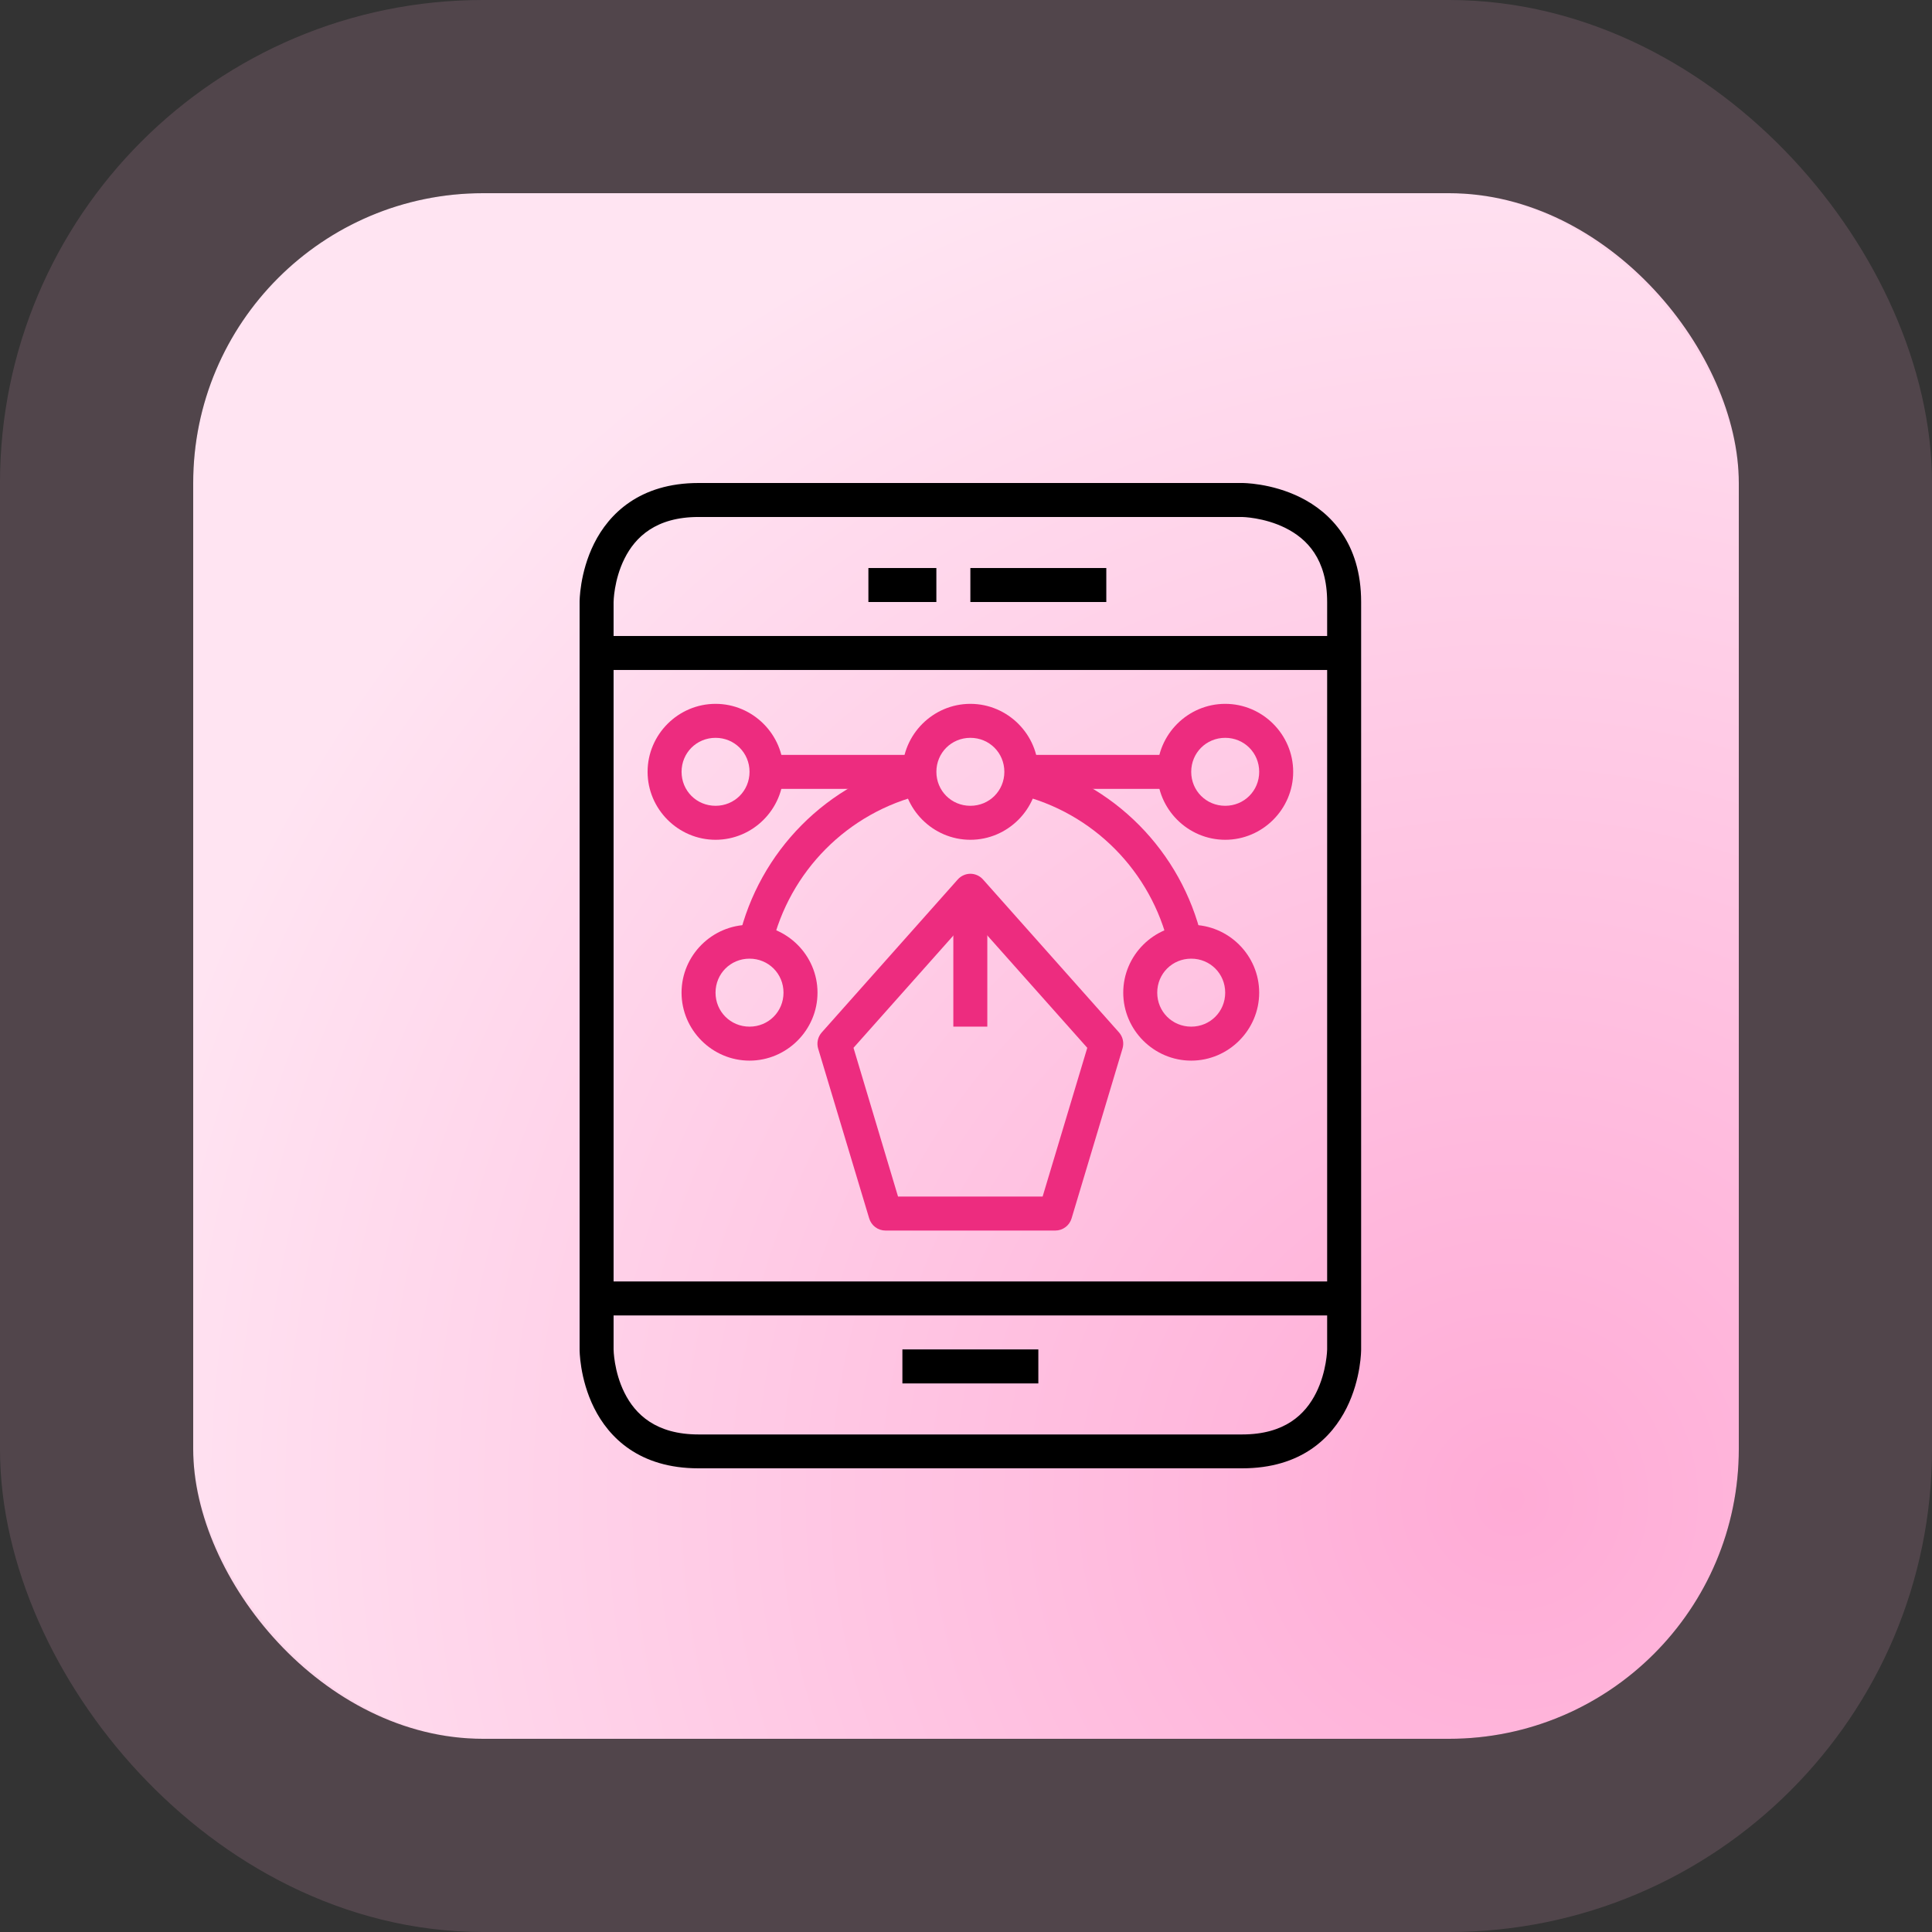
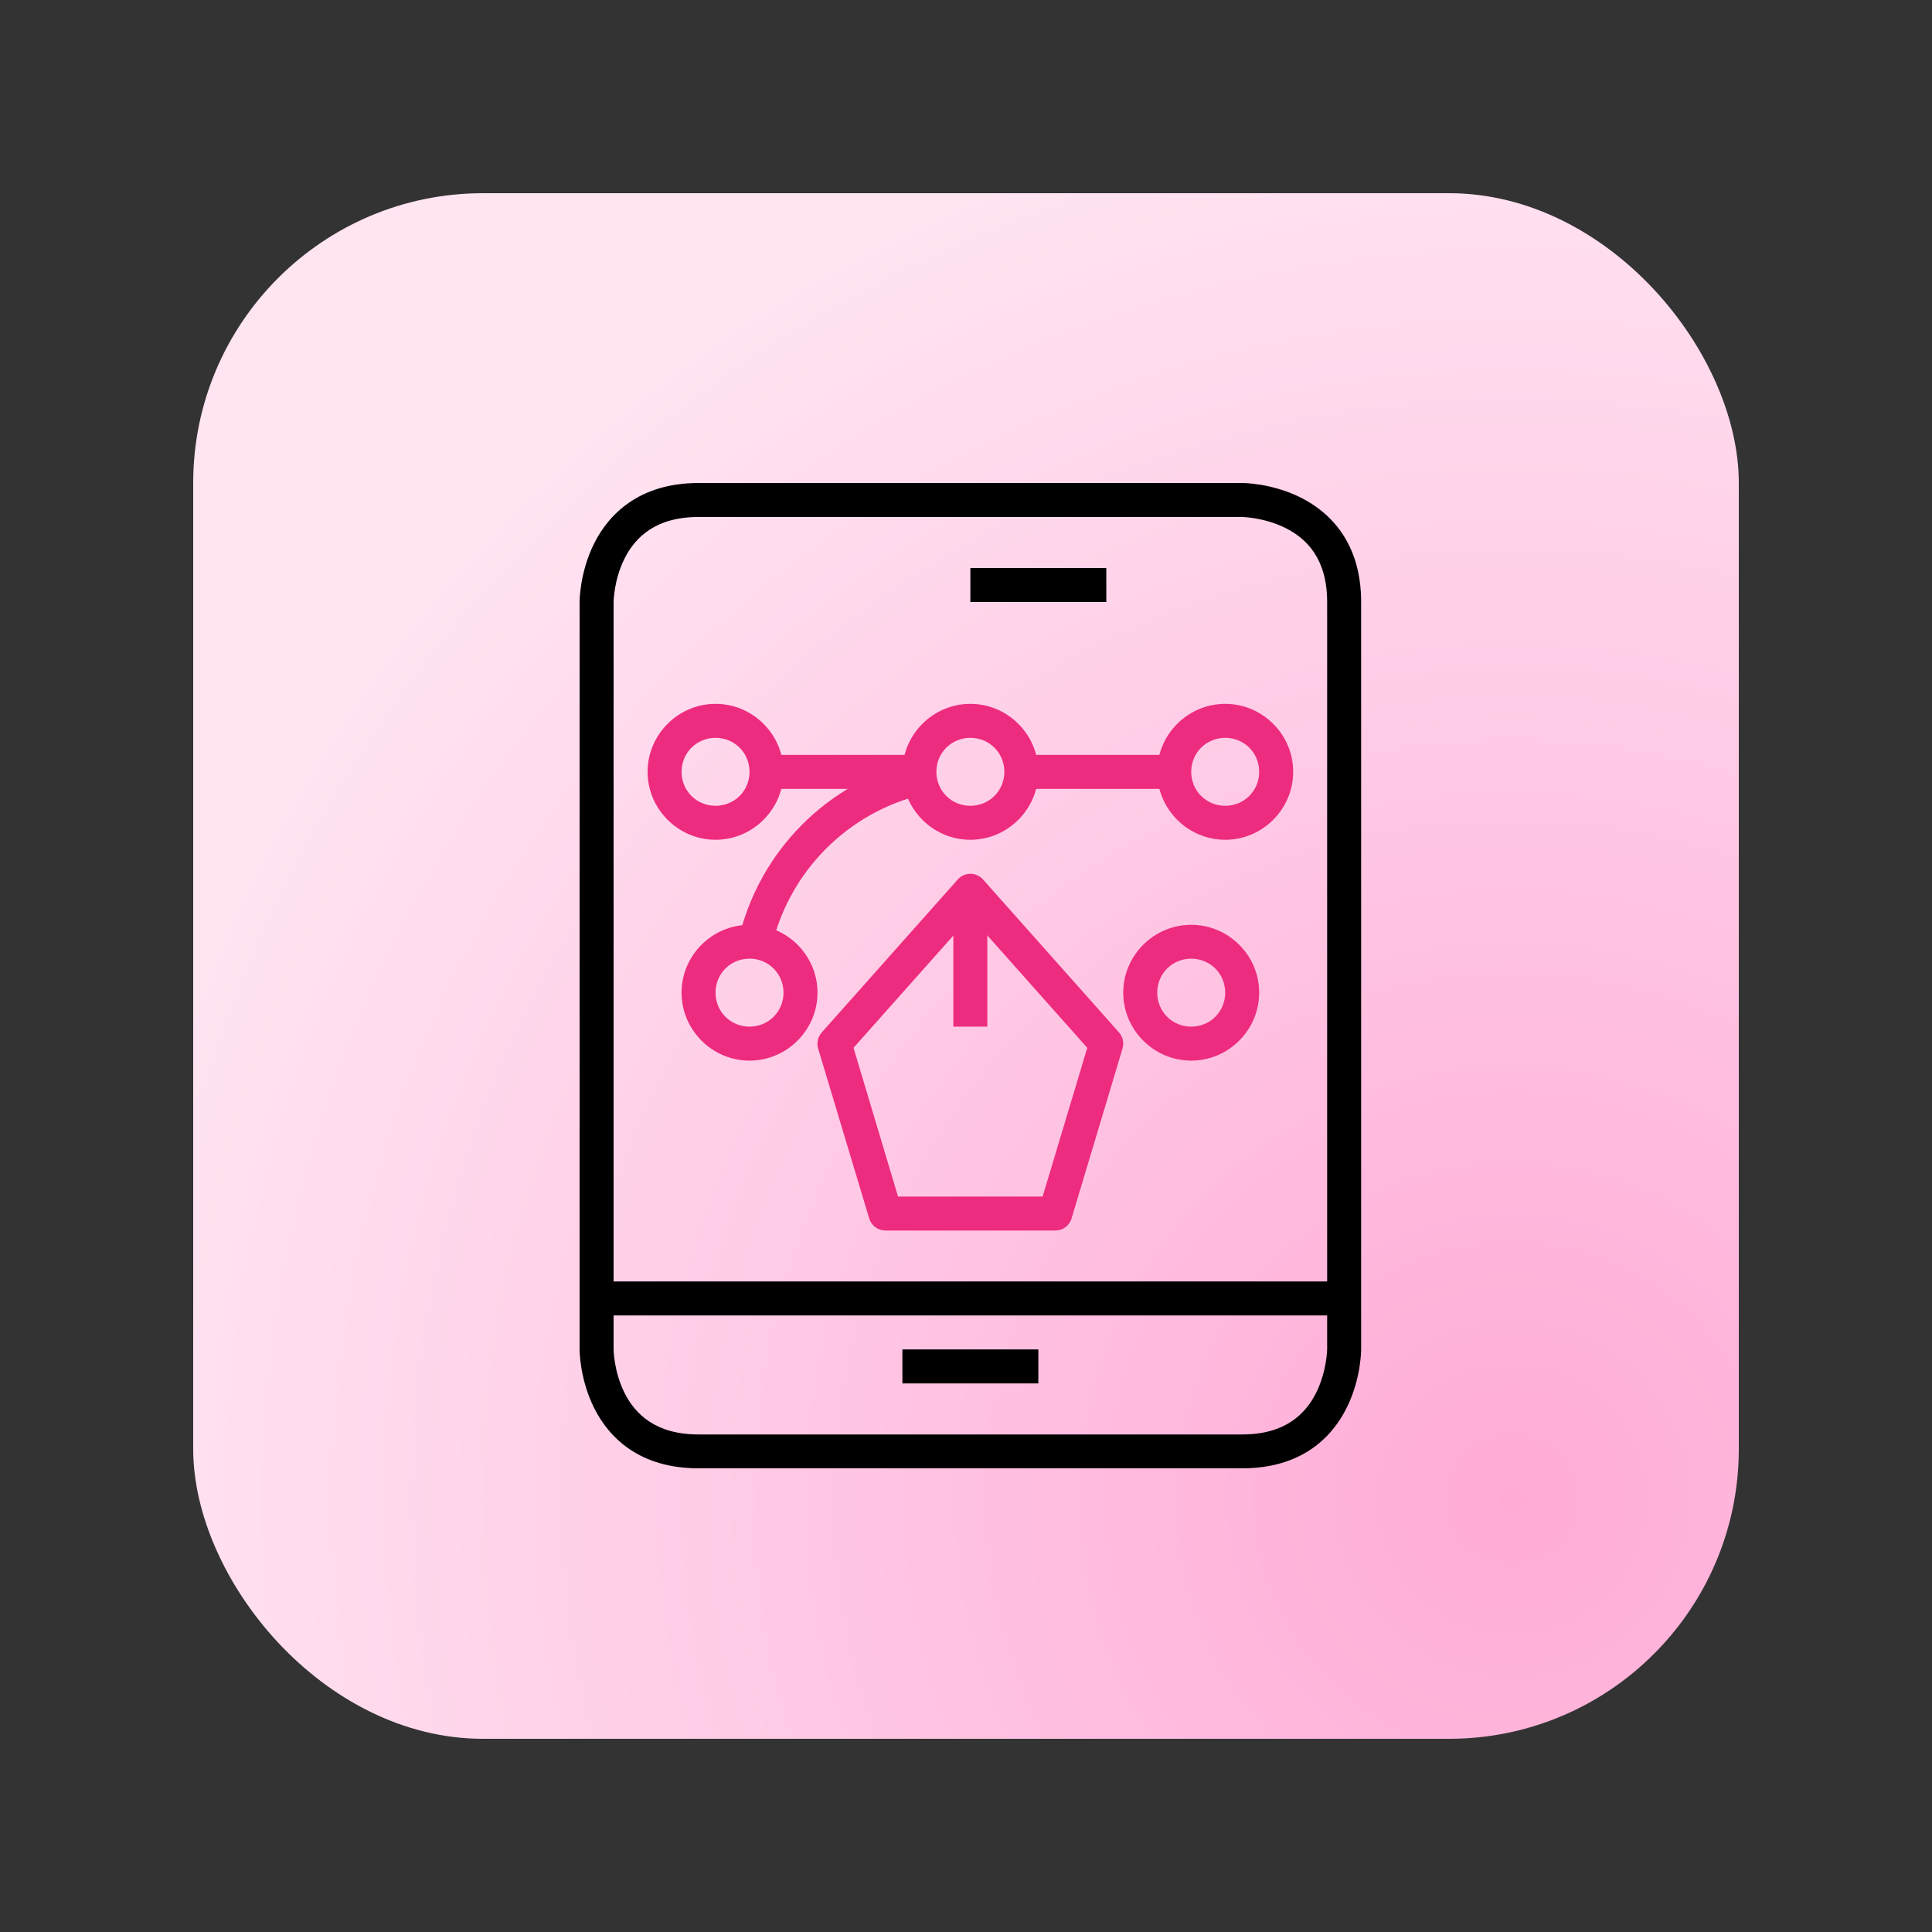
<svg xmlns="http://www.w3.org/2000/svg" width="100" height="100" viewBox="0 0 100 100" fill="none">
  <rect x="0" y="0" width="100" height="100" fill="#333333" stroke="none" />
  <rect x="10" y="10" width="80" height="80" rx="15" fill="url(#paint0_radial_121_808)" />
-   <rect x="5" y="5" width="90" height="90" rx="20" stroke="#FFB0D8" stroke-opacity="0.15" stroke-width="10" />
  <path d="M50.226 36.431C48.294 36.431 46.708 38.017 46.708 39.949C46.708 41.881 48.294 43.467 50.226 43.467C52.158 43.467 53.744 41.881 53.744 39.949C53.744 38.017 52.158 36.431 50.226 36.431ZM50.226 38.19C51.208 38.19 51.985 38.967 51.985 39.949C51.985 40.931 51.208 41.708 50.226 41.708C49.245 41.708 48.467 40.931 48.467 39.949C48.467 38.967 49.245 38.19 50.226 38.19Z" fill="#ED2C7F" />
  <path d="M50.227 45.226C50.103 45.227 49.98 45.253 49.867 45.305C49.754 45.356 49.653 45.431 49.571 45.524L42.535 53.437C42.435 53.549 42.365 53.684 42.332 53.831C42.299 53.978 42.304 54.13 42.347 54.274L44.989 63.063C45.043 63.245 45.154 63.405 45.306 63.518C45.458 63.632 45.643 63.693 45.833 63.693H54.621C54.811 63.693 54.996 63.632 55.148 63.518C55.3 63.405 55.411 63.245 55.465 63.063L58.101 54.274C58.144 54.131 58.151 53.979 58.119 53.832C58.087 53.685 58.018 53.55 57.919 53.437L50.883 45.524C50.801 45.431 50.7 45.356 50.587 45.305C50.474 45.253 50.351 45.227 50.227 45.226ZM50.227 47.433L56.277 54.235L53.966 61.934H46.482L44.177 54.235L50.227 47.433Z" fill="#ED2C7F" />
  <path d="M49.344 46.985V53.138H51.103V46.985H49.344Z" fill="#ED2C7F" />
  <path d="M63.417 36.431C61.484 36.431 59.898 38.017 59.898 39.949C59.898 41.881 61.484 43.467 63.417 43.467C65.349 43.467 66.935 41.881 66.935 39.949C66.935 38.017 65.349 36.431 63.417 36.431ZM63.417 38.19C64.398 38.19 65.176 38.967 65.176 39.949C65.176 40.931 64.398 41.708 63.417 41.708C62.435 41.708 61.657 40.931 61.657 39.949C61.657 38.967 62.435 38.19 63.417 38.19Z" fill="#ED2C7F" />
  <path d="M37.037 36.431C35.105 36.431 33.519 38.017 33.519 39.949C33.519 41.881 35.105 43.467 37.037 43.467C38.969 43.467 40.555 41.881 40.555 39.949C40.555 38.017 38.969 36.431 37.037 36.431ZM37.037 38.19C38.018 38.19 38.796 38.967 38.796 39.949C38.796 40.931 38.018 41.708 37.037 41.708C36.055 41.708 35.278 40.931 35.278 39.949C35.278 38.967 36.055 38.19 37.037 38.19Z" fill="#ED2C7F" />
  <path d="M47.41 39.397C42.792 40.482 39.295 44.094 38.244 48.562L39.951 48.965C40.852 45.137 43.847 42.042 47.812 41.111L47.41 39.397Z" fill="#ED2C7F" />
-   <path d="M53.05 39.397L52.648 41.111C56.61 42.044 59.595 45.139 60.495 48.965L62.209 48.562C61.158 44.096 57.665 40.484 53.05 39.397Z" fill="#ED2C7F" />
  <path d="M61.657 47.868C59.725 47.868 58.139 49.447 58.139 51.38C58.139 53.312 59.725 54.898 61.657 54.898C63.589 54.898 65.175 53.312 65.175 51.38C65.175 49.447 63.589 47.868 61.657 47.868ZM61.657 49.62C62.639 49.62 63.416 50.398 63.416 51.38C63.416 52.361 62.639 53.139 61.657 53.139C60.675 53.139 59.898 52.361 59.898 51.38C59.898 50.398 60.675 49.62 61.657 49.62Z" fill="#ED2C7F" />
  <path d="M38.795 47.868C36.863 47.868 35.277 49.447 35.277 51.38C35.277 53.312 36.863 54.898 38.795 54.898C40.728 54.898 42.314 53.312 42.314 51.38C42.314 49.447 40.728 47.868 38.795 47.868ZM38.795 49.62C39.777 49.62 40.554 50.398 40.554 51.38C40.554 52.361 39.777 53.139 38.795 53.139C37.814 53.139 37.036 52.361 37.036 51.38C37.036 50.398 37.814 49.62 38.795 49.62Z" fill="#ED2C7F" />
  <path d="M52.861 39.073V40.832H60.78V39.073H52.861Z" fill="#ED2C7F" />
  <path d="M39.672 39.073V40.832H47.591V39.073H39.672Z" fill="#ED2C7F" />
  <path d="M36.154 25C33.107 25 31.517 26.6 30.753 28.129C29.989 29.657 30 31.16 30 31.16V69.847C30 69.847 29.989 71.349 30.753 72.878C31.517 74.406 33.088 76 36.154 76H64.292C67.366 76 68.935 74.406 69.699 72.878C70.463 71.349 70.452 69.847 70.452 69.847V31.16C70.452 28.1 68.852 26.517 67.323 25.753C65.795 24.989 64.292 25 64.292 25H36.154ZM36.154 26.759H64.292C64.292 26.759 65.429 26.776 66.538 27.33C67.647 27.885 68.693 28.936 68.693 31.16V69.847C68.693 69.847 68.676 70.983 68.122 72.092C67.567 73.202 66.507 74.247 64.292 74.247H36.154C33.946 74.247 32.878 73.202 32.324 72.092C31.769 70.983 31.759 69.847 31.759 69.847V31.16C31.759 31.16 31.769 30.023 32.324 28.914C32.878 27.805 33.944 26.759 36.154 26.759Z" fill="black" />
-   <path d="M30.883 32.919V34.678H69.569V32.919H30.883Z" fill="black" />
  <path d="M30.883 66.328V68.087H69.569V66.328H30.883Z" fill="black" />
  <path d="M50.226 29.401V31.16H57.262V29.401H50.226Z" fill="black" />
-   <path d="M44.948 29.401V31.16H48.466V29.401H44.948Z" fill="black" />
  <path d="M46.708 69.846V71.606H53.744V69.846H46.708Z" fill="black" />
  <defs>
    <radialGradient id="paint0_radial_121_808" cx="0" cy="0" r="1" gradientUnits="userSpaceOnUse" gradientTransform="translate(78.25 78) rotate(-112.56) scale(73.635)">
      <stop stop-color="#FFABD6" />
      <stop offset="1" stop-color="#FFE4F2" />
    </radialGradient>
  </defs>
</svg>